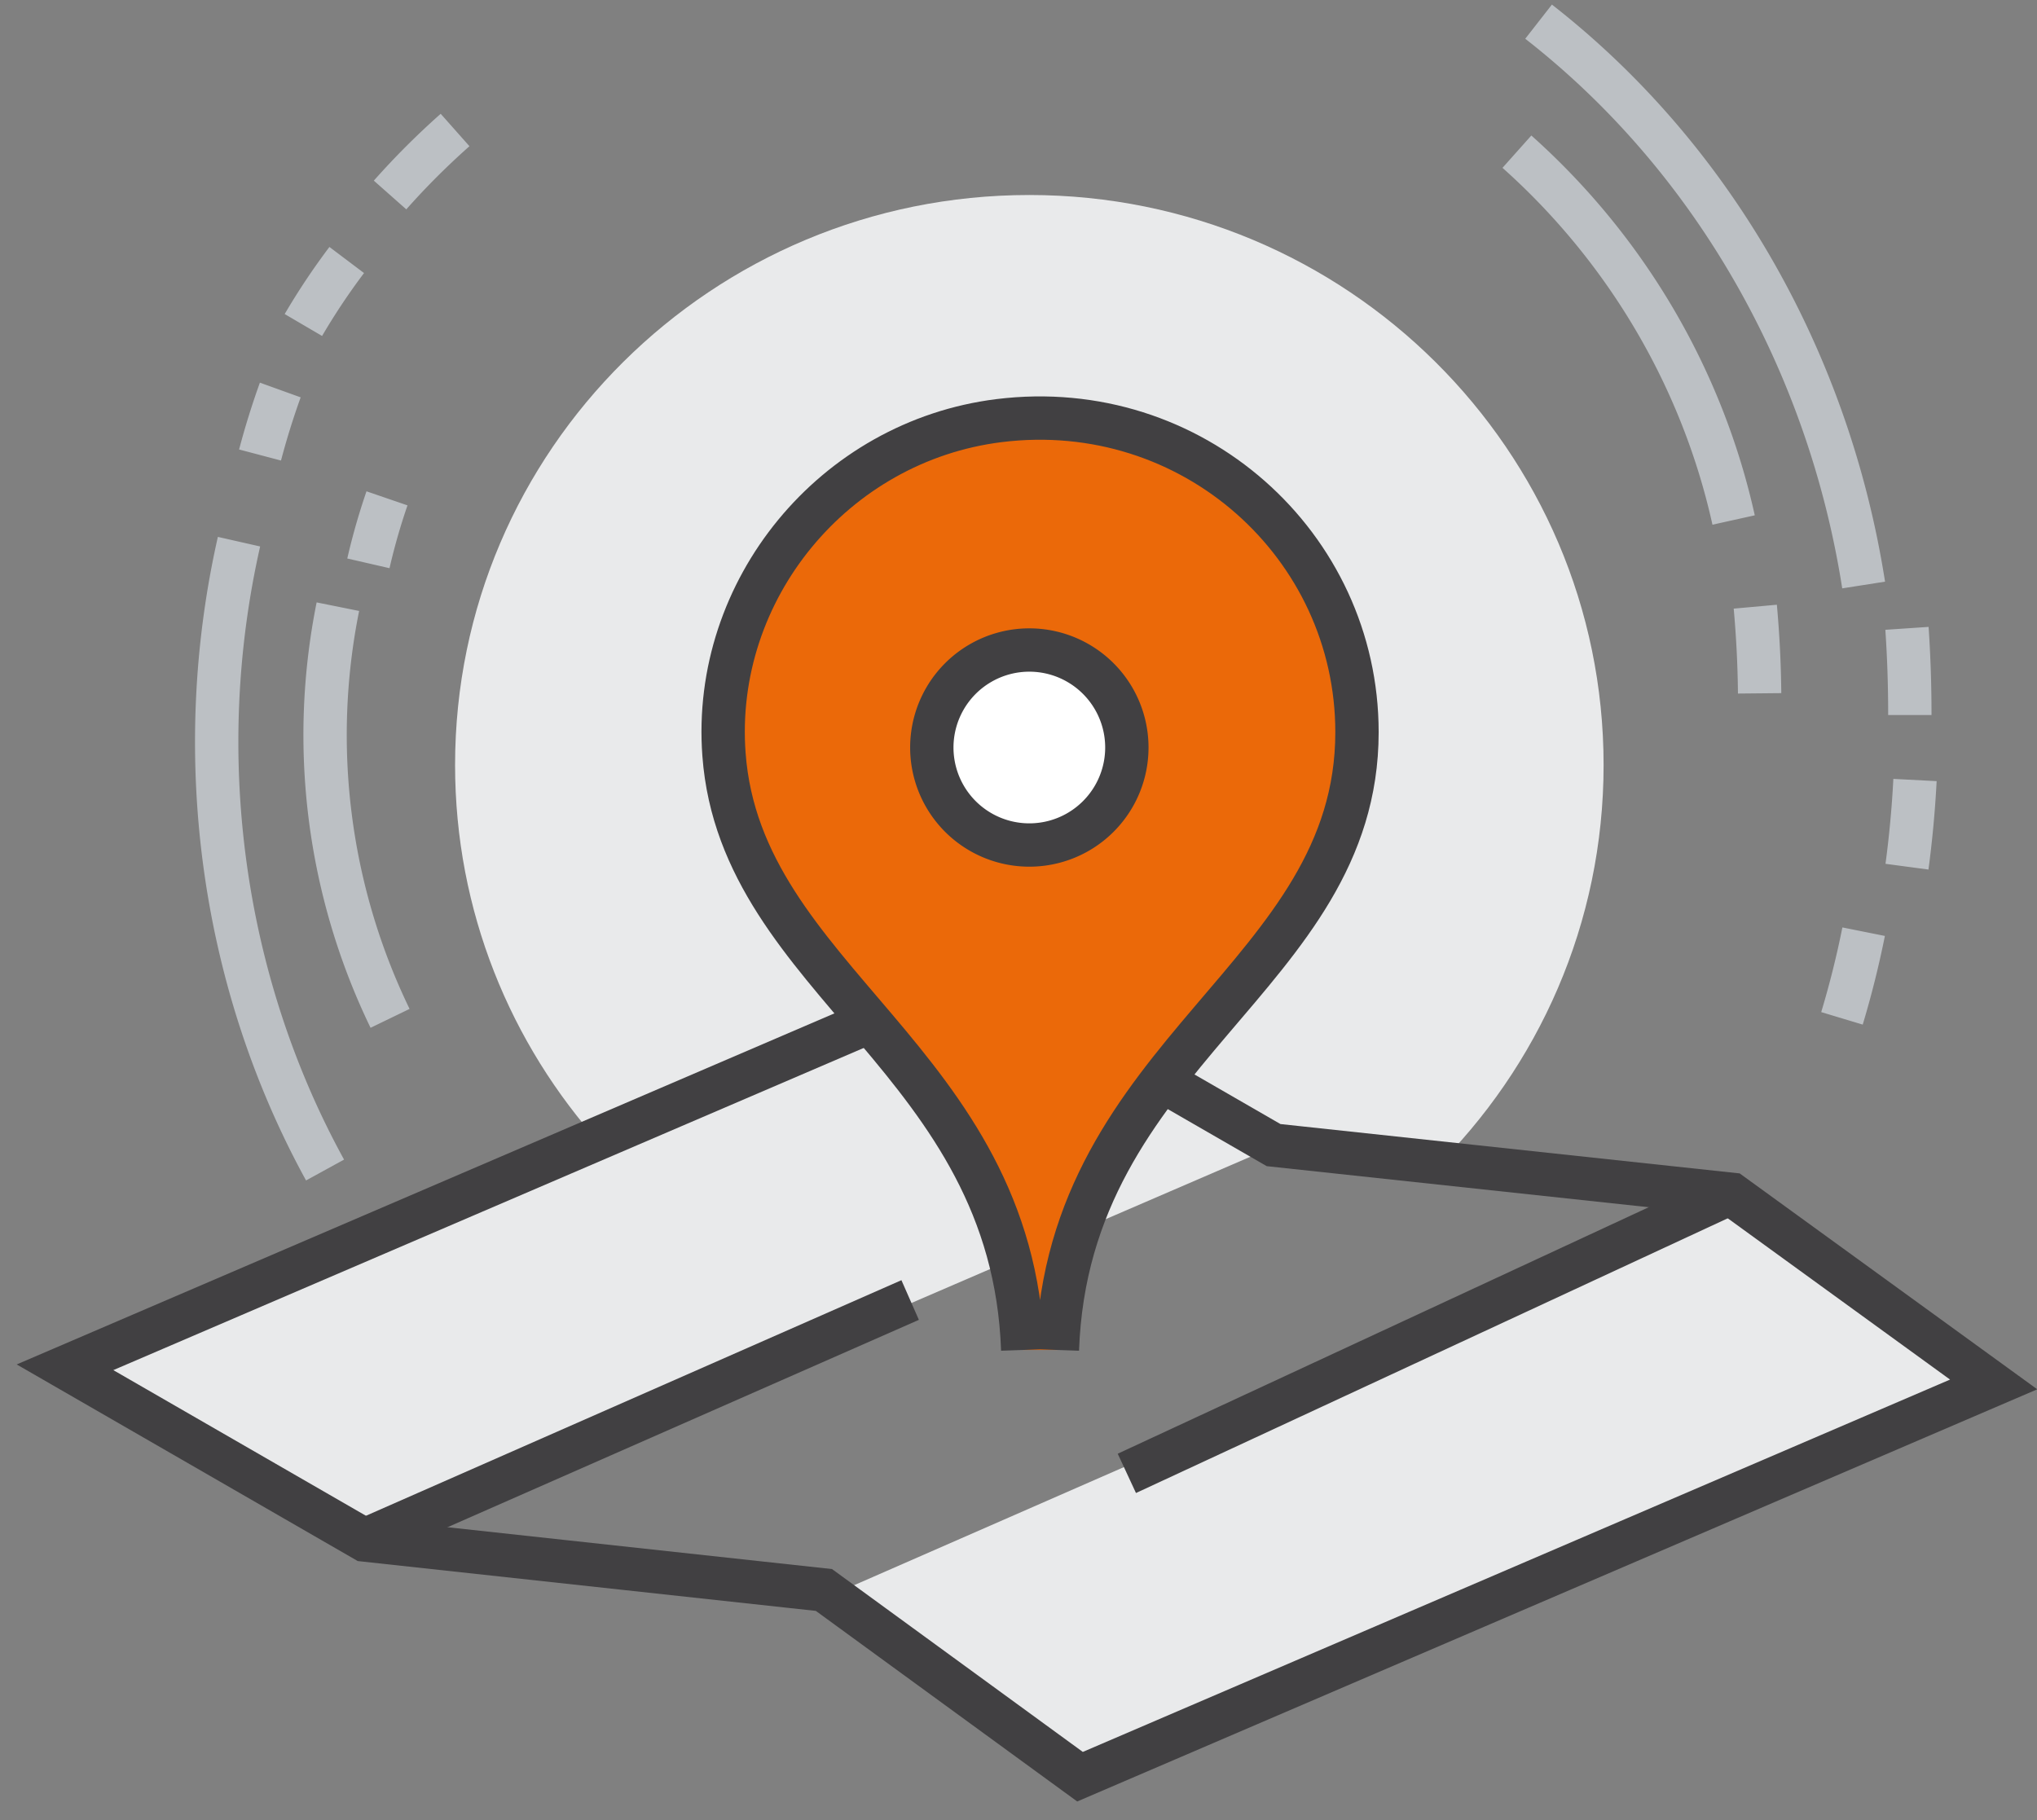
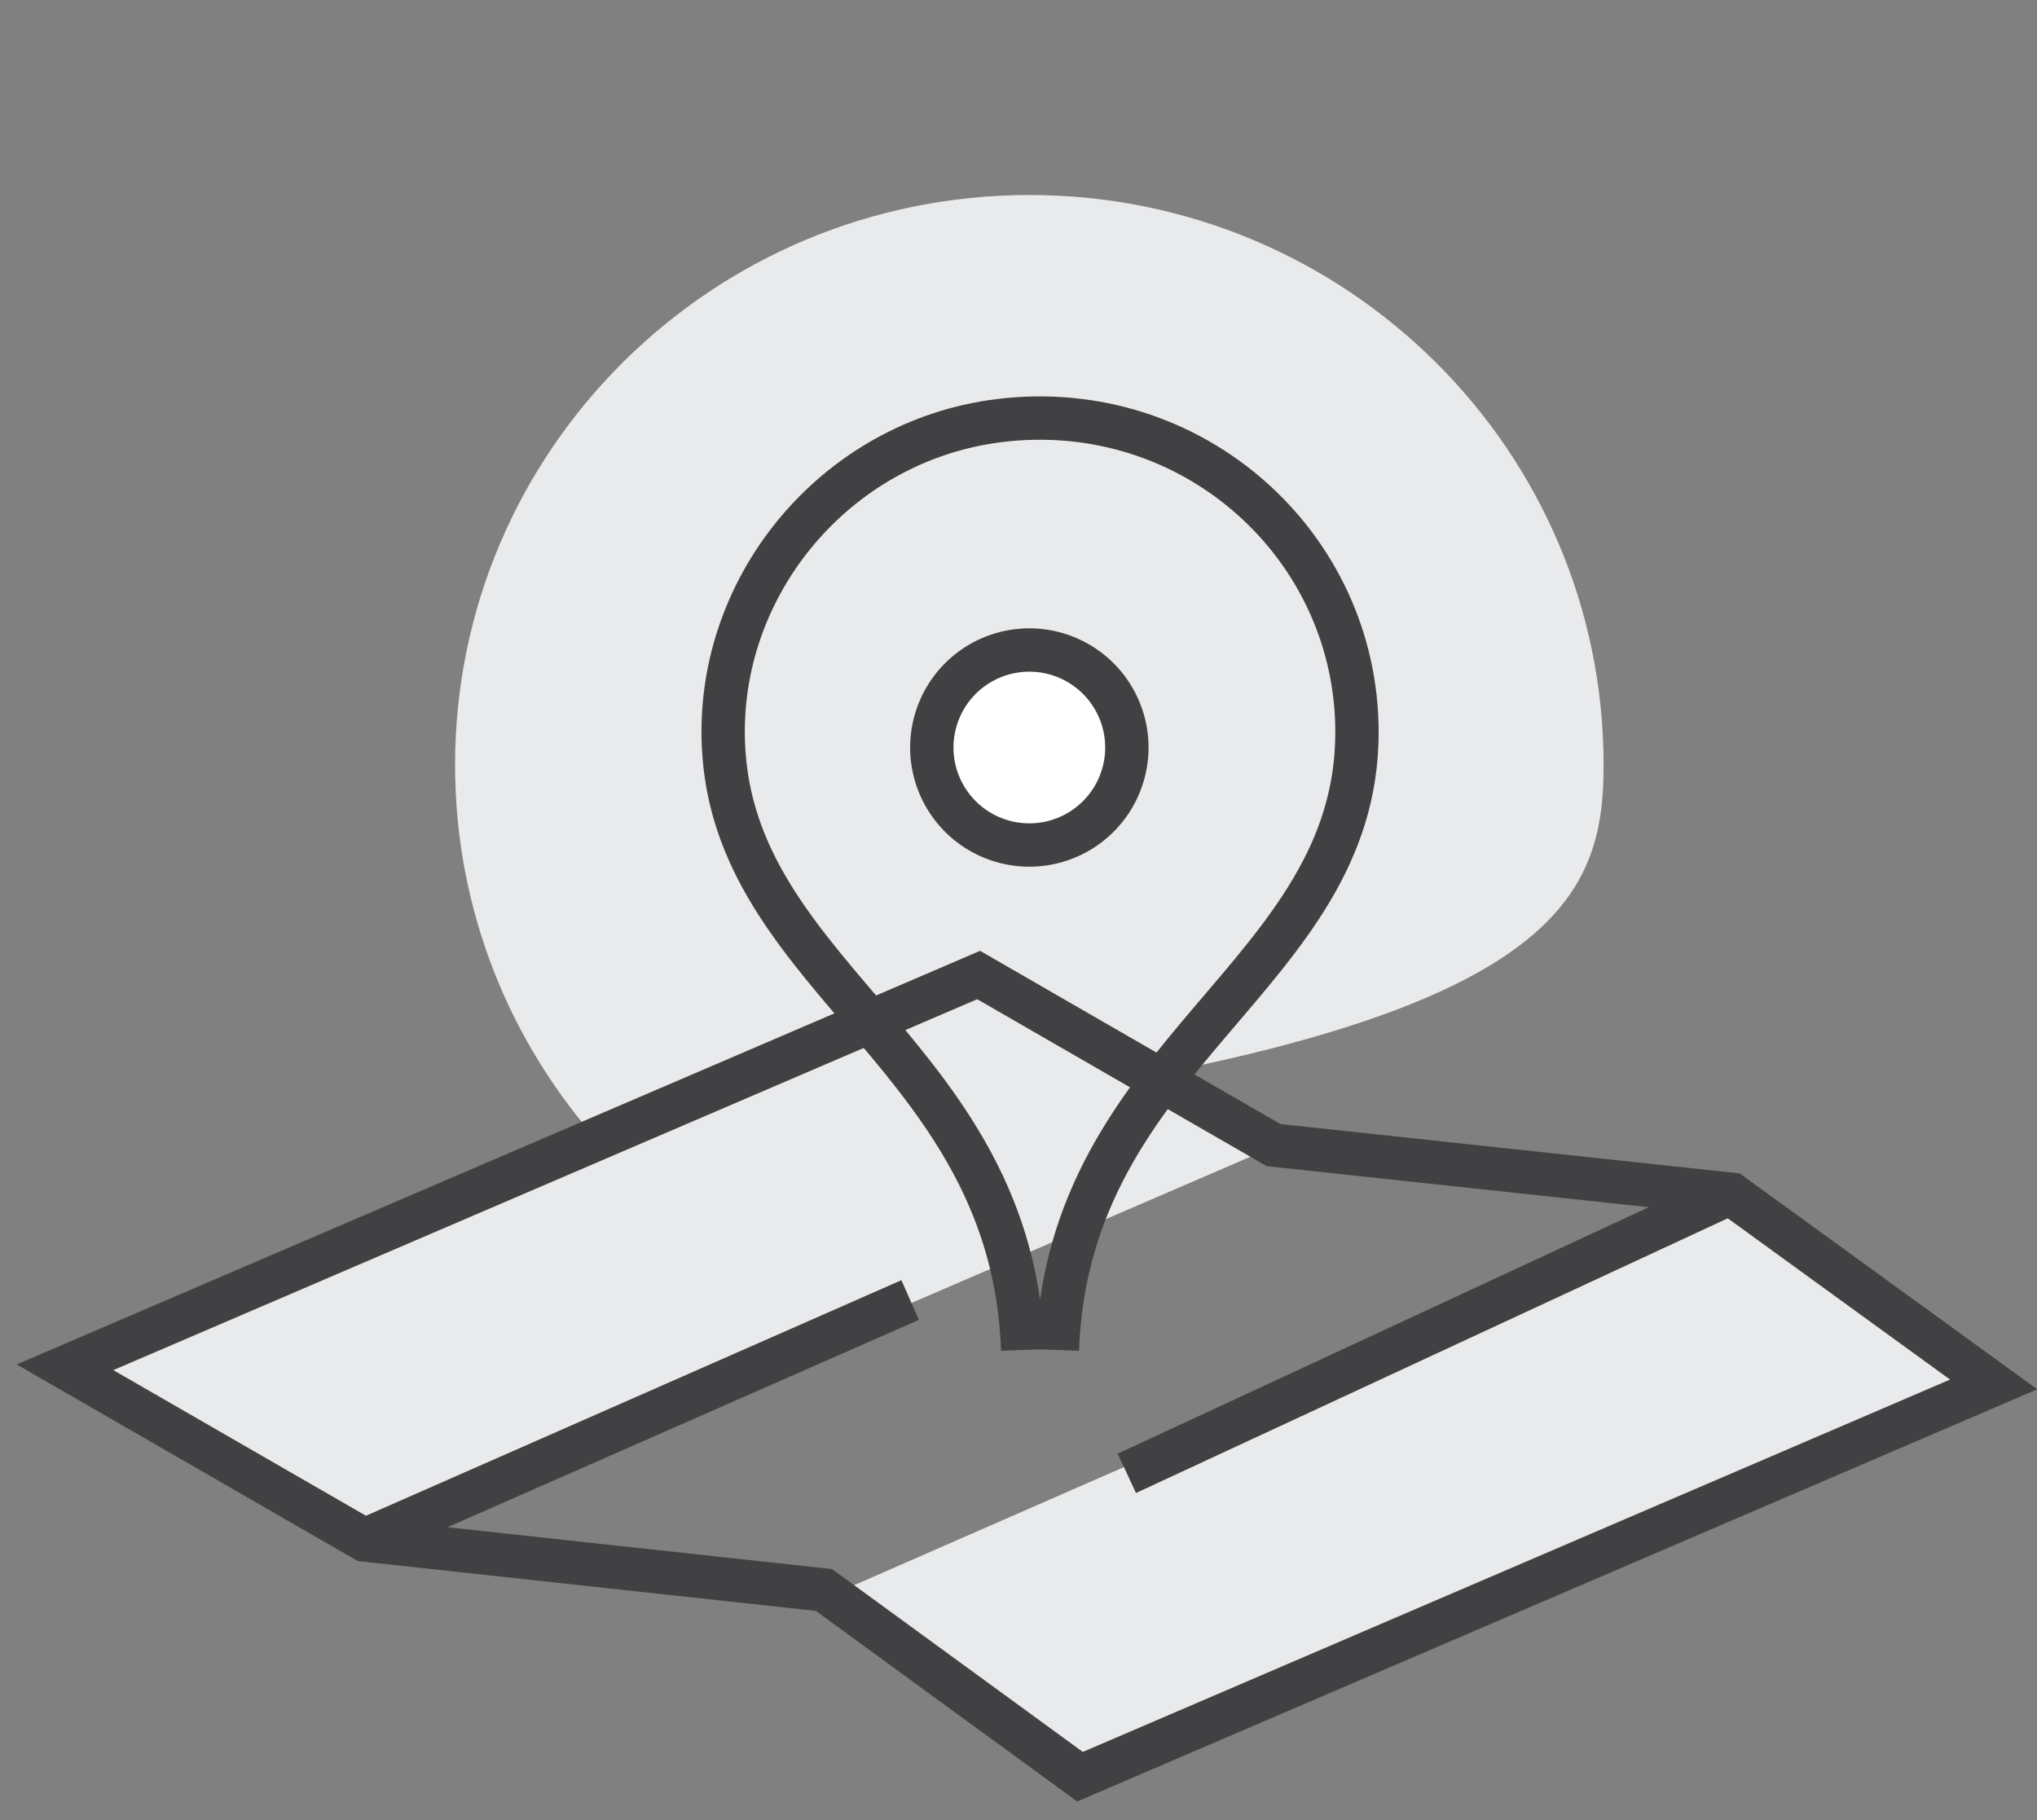
<svg xmlns="http://www.w3.org/2000/svg" width="94" height="84" viewBox="0 0 94 84">
  <rect x="0" y="0" width="94" height="84" fill="#808080" stroke="none" />
  <g fill="none" fill-rule="evenodd">
-     <path stroke="#BCC0C4" stroke-width="2" d="M18 9c.92-1.04 1.92-2.042 3-3M14 15a31.162 31.162 0 0 1 2-3M12 21c.268-1.015.579-2.015.934-3M15 54c-4.845-8.83-6.17-19.283-3.971-29M17 26c.233-1.014.52-2.015.858-3M18 47a30.014 30.014 0 0 1-2.408-19M86 43a43.582 43.582 0 0 1-1 4M88.37 36a49.58 49.58 0 0 1-.37 4M88 29c.089 1.324.133 2.66.132 4M71 1c8.089 6.313 13.392 15.732 15 26M81 28c.119 1.318.187 2.652.2 4M70 7c5.04 4.496 8.549 10.457 10 17" />
    <path fill="#E9EAEB" d="M39 73.343L50.823 82 93 63.816 80.904 55M59 52.827L45.334 45 3 63.051 16.882 71" />
-     <path fill="#E9EAEB" d="M47.5 9C32.865 9 21 20.777 21 35.307c0 6.735 2.554 12.88 6.749 17.532l17.41-7.404 13.625 7.783 7.357.782C70.993 49.233 74 42.62 74 35.307 74 20.777 62.136 9 47.5 9" />
+     <path fill="#E9EAEB" d="M47.5 9C32.865 9 21 20.777 21 35.307c0 6.735 2.554 12.88 6.749 17.532C70.993 49.233 74 42.62 74 35.307 74 20.777 62.136 9 47.5 9" />
    <path stroke="#414042" stroke-width="2" d="M79.908 55.122L58.771 52.85 45.161 45 3 63.104l13.826 7.972 21.195 2.306L49.839 82 92 63.896z" />
-     <path fill="#EB6909" d="M48.794 62.305c.487-13.808 13.826-17.228 13.826-28.512 0-8.624-7.597-15.488-16.519-14.38-7.625.95-13.258 7.815-12.691 15.412.78 10.477 13.316 14.102 13.786 27.48" />
    <path stroke="#414042" stroke-width="2" d="M48.794 62.305c.487-13.808 13.826-17.228 13.826-28.512 0-8.624-7.597-15.488-16.519-14.38-7.625.95-13.258 7.815-12.691 15.412.78 10.477 13.316 14.102 13.786 27.48" />
    <path fill="#FFF" d="M52 34.5a4.5 4.5 0 1 1-9 0 4.5 4.5 0 1 1 9 0" />
    <path stroke="#414042" stroke-width="2" d="M52 34.5a4.5 4.5 0 1 1-9 0 4.5 4.5 0 1 1 9 0zM17 71l25-11M80 55L52 68" />
  </g>
</svg>